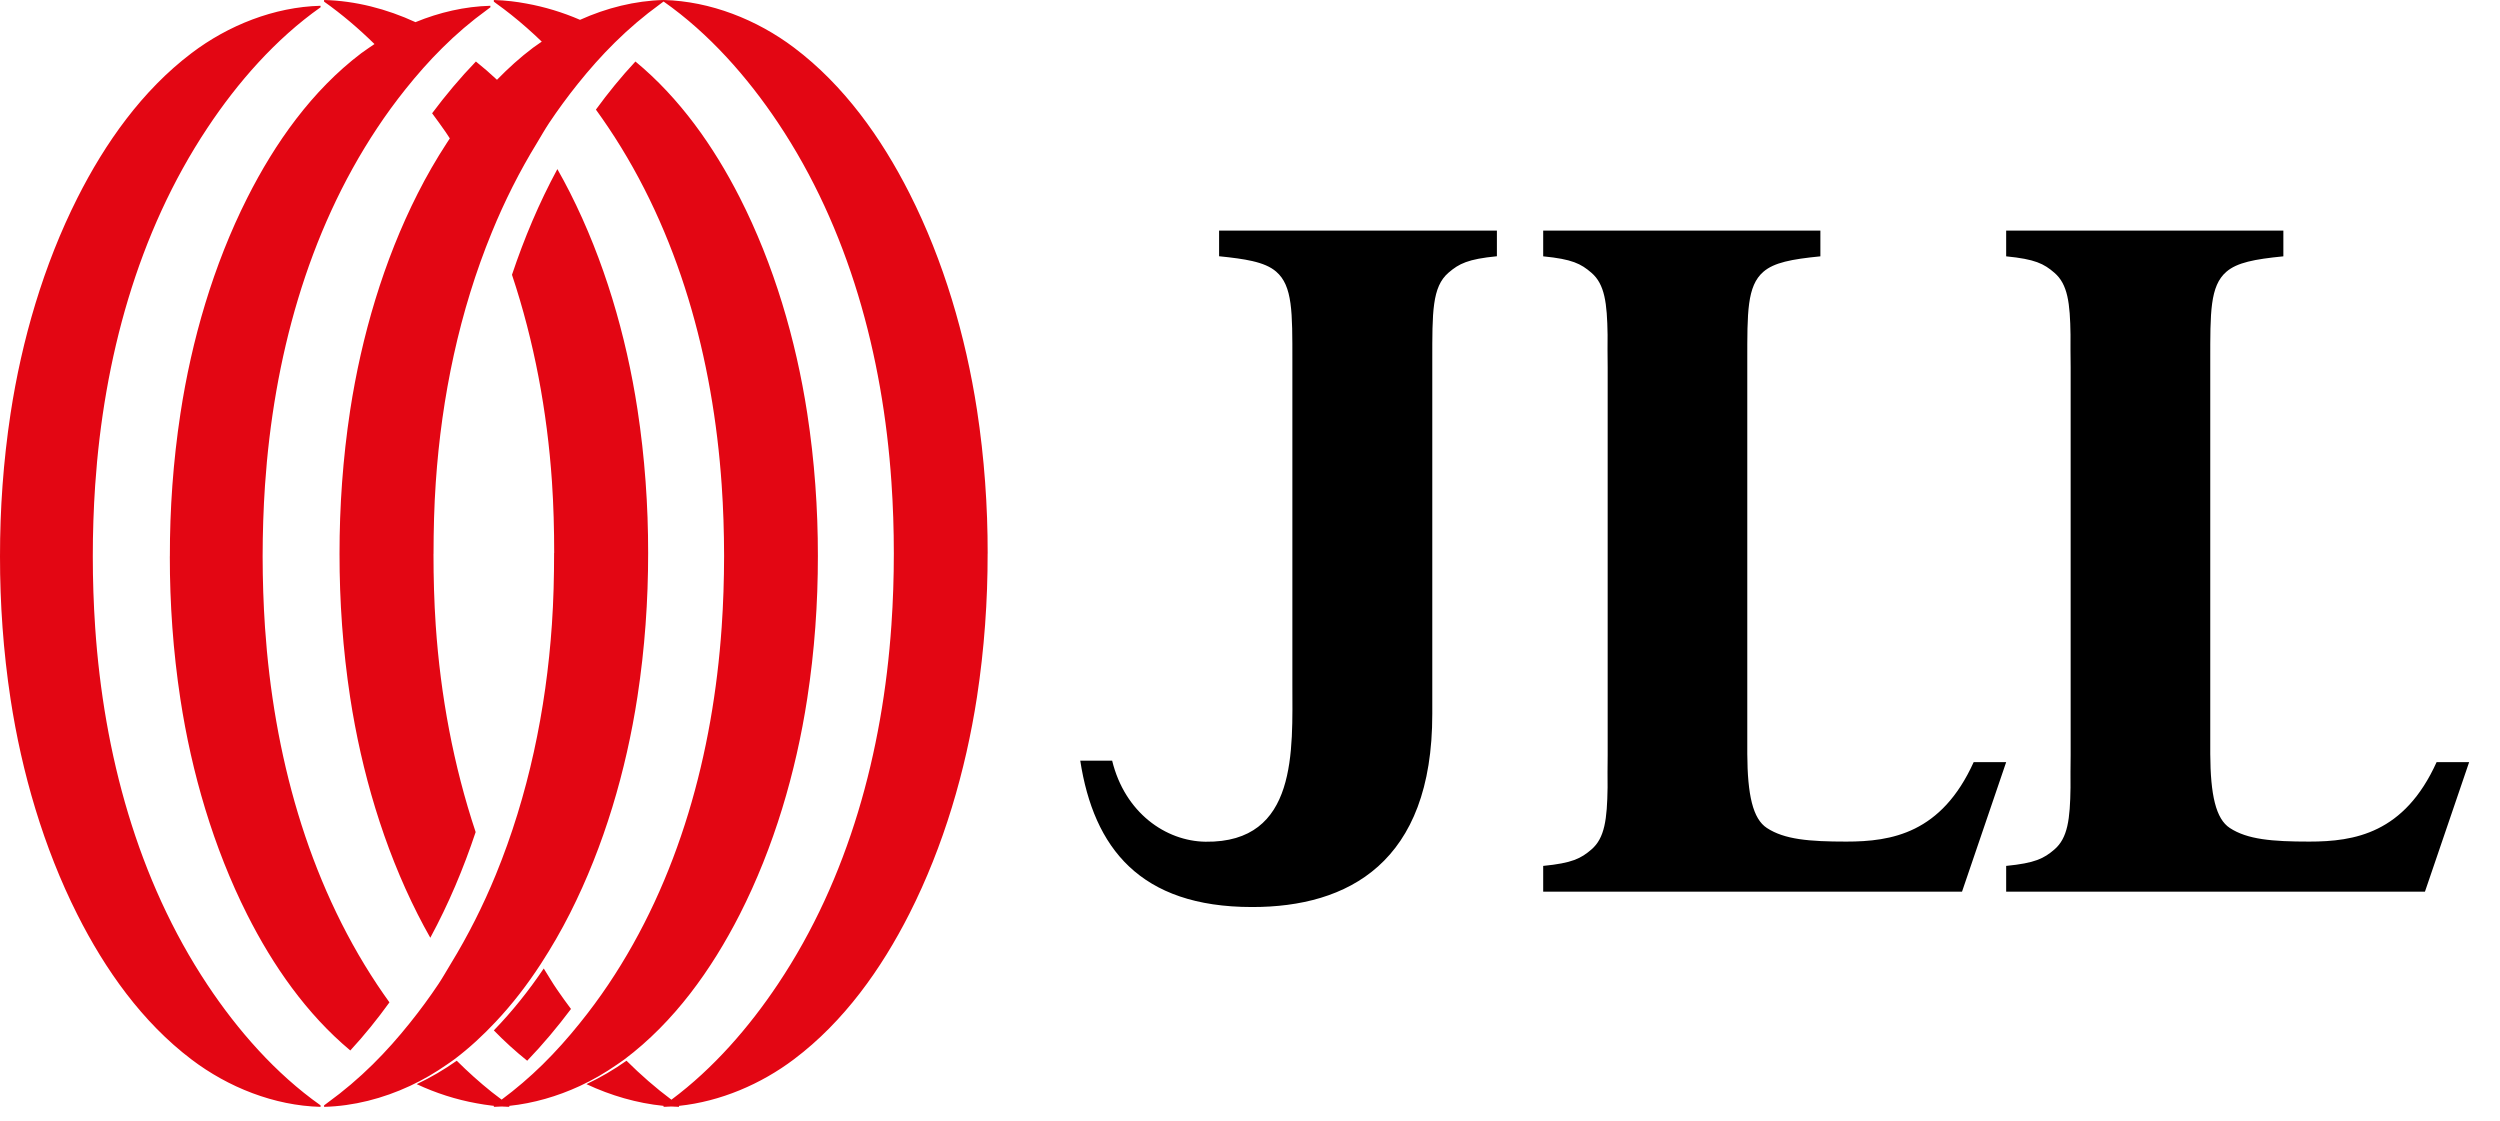
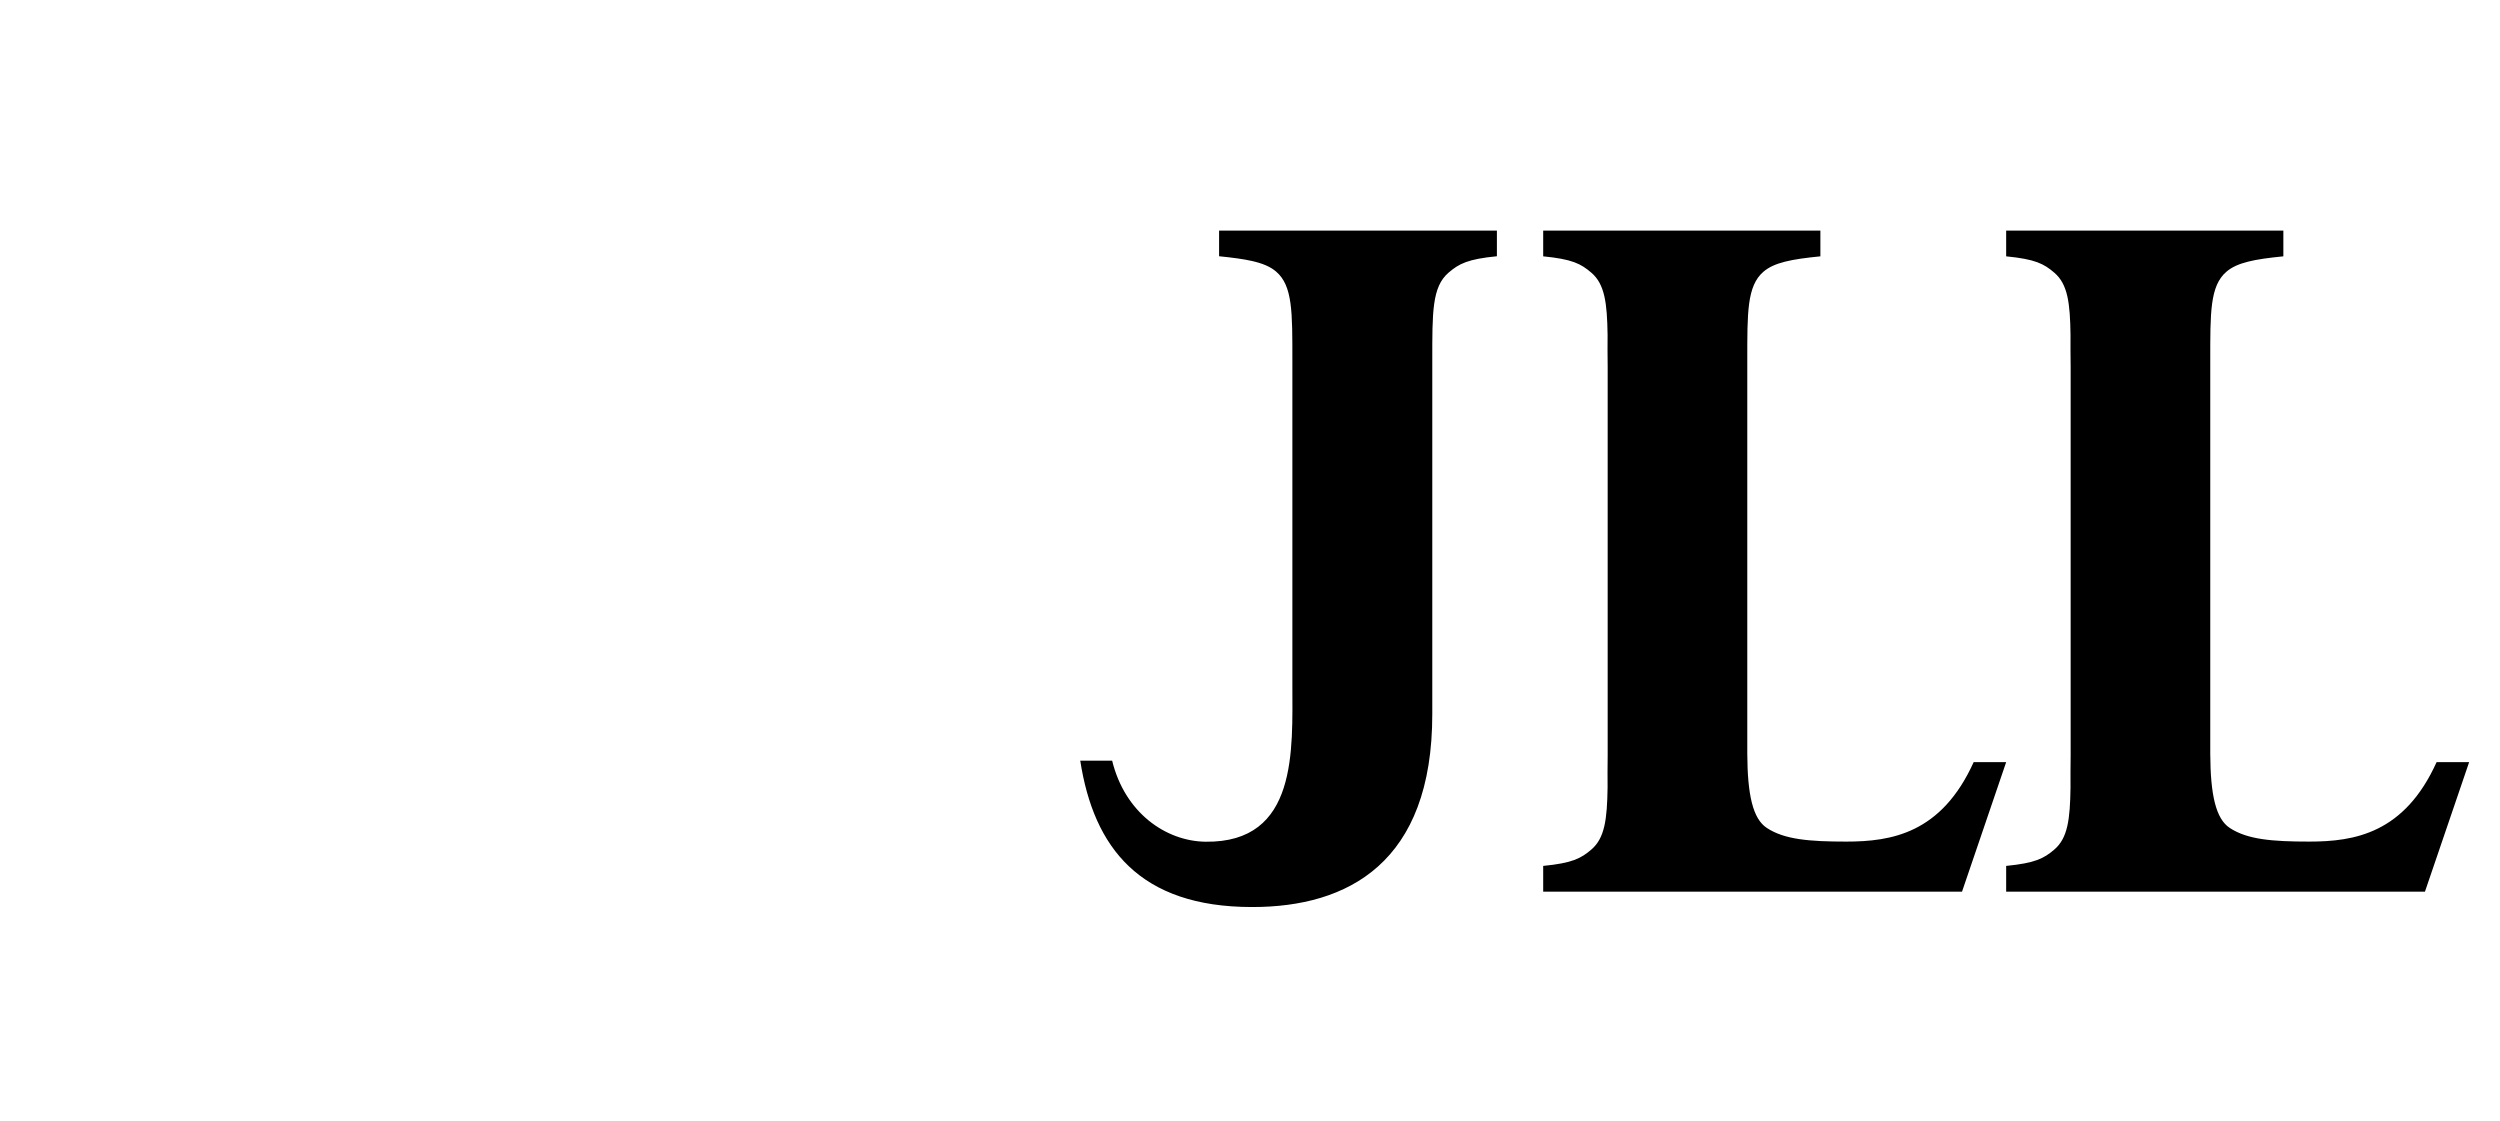
<svg xmlns="http://www.w3.org/2000/svg" width="58px" height="26px" viewBox="0 0 58 26" version="1.1">
  <title>jll/red-white</title>
  <desc>Created with Sketch.</desc>
  <g id="Page-1" stroke="none" stroke-width="1" fill="none" fill-rule="evenodd">
    <g id="Welcome-Copy" transform="translate(-1489, -36)">
      <g id="Menu">
        <g id="jll/red-black" transform="translate(1489, 36)">
          <g id="Combined-Shape">
            <path d="M34.728,5.35 L34.728,5.945 C34.056,6.011 33.852,6.115 33.606,6.326 C33.221,6.656 33.229,7.247 33.229,8.365 L33.229,16.561 C33.233,20.024 31.264,21.043 29.057,21.043 L29.045,21.043 C26.447,21.043 25.375,19.671 25.062,17.648 L25.802,17.648 C26.097,18.855 27.044,19.515 27.967,19.528 C30.119,19.556 29.982,17.395 29.983,15.868 L29.983,8.365 C29.983,7.247 29.991,6.631 29.606,6.301 C29.474,6.187 29.294,6.112 29.051,6.056 C28.844,6.009 28.592,5.976 28.283,5.945 L28.283,5.35 L34.728,5.35 Z M42.233,5.35 L42.233,5.947 C41.561,6.013 41.158,6.092 40.912,6.304 C40.528,6.634 40.537,7.253 40.537,8.373 L40.537,17.492 C40.542,18.439 40.665,18.998 40.993,19.21 C41.399,19.476 41.973,19.525 42.834,19.525 C43.887,19.525 45.042,19.332 45.789,17.682 L46.543,17.682 L45.519,20.686 L42.233,20.686 L42.233,20.686 L35.802,20.686 L35.802,20.089 C36.474,20.023 36.677,19.918 36.922,19.707 C37.23,19.442 37.285,19.008 37.296,18.269 C37.295,18.045 37.293,17.796 37.298,17.517 L37.298,8.519 C37.293,8.24 37.295,7.991 37.296,7.767 C37.285,7.028 37.23,6.594 36.922,6.329 C36.677,6.117 36.474,6.013 35.802,5.947 L35.802,5.35 L42.233,5.35 Z M52.974,5.35 L52.974,5.947 C52.302,6.013 51.899,6.092 51.653,6.304 C51.269,6.634 51.278,7.253 51.278,8.373 L51.278,17.492 C51.283,18.439 51.406,18.998 51.733,19.21 C52.14,19.476 52.713,19.525 53.575,19.525 C54.628,19.525 55.783,19.332 56.529,17.682 L57.284,17.682 L56.259,20.686 L52.974,20.686 L52.974,20.686 L46.543,20.686 L46.543,20.089 C47.214,20.023 47.418,19.918 47.663,19.707 C47.971,19.442 48.026,19.008 48.036,18.269 C48.036,18.045 48.034,17.796 48.039,17.517 L48.039,8.519 C48.034,8.24 48.036,7.991 48.036,7.767 C48.026,7.028 47.971,6.594 47.663,6.329 C47.418,6.117 47.214,6.013 46.543,5.947 L46.543,5.35 L52.974,5.35 Z" fill="#000000" />
-             <path d="M9.514,23.735 C9.514,23.735 9.514,23.735 9.514,23.735 C9.514,23.735 9.514,23.735 9.514,23.735 M13.457,0.46 C14.069,0.184 14.731,0.017 15.395,0 L15.396,0 C16.48,0.027 17.561,0.456 18.423,1.106 C19.579,1.977 20.447,3.197 21.099,4.483 C21.895,6.053 22.403,7.8 22.666,9.51 C22.837,10.625 22.915,11.742 22.914,12.84 L22.913,12.84 C22.915,13.937 22.836,15.054 22.666,16.169 C22.403,17.879 21.895,19.626 21.099,21.196 C20.447,22.482 19.579,23.702 18.423,24.573 C17.656,25.152 16.715,25.555 15.753,25.656 L15.753,25.679 L15.753,25.679 C15.693,25.677 15.633,25.675 15.573,25.671 C15.514,25.675 15.455,25.678 15.396,25.679 L15.395,25.679 L15.395,25.656 C14.779,25.595 14.171,25.417 13.605,25.152 C13.932,24.999 14.243,24.815 14.535,24.609 C14.863,24.935 15.21,25.239 15.577,25.513 C16.553,24.786 17.383,23.828 18.049,22.83 C19.692,20.373 20.48,17.43 20.681,14.498 C20.719,13.948 20.737,13.394 20.737,12.84 C20.737,12.285 20.719,11.731 20.681,11.182 C20.481,8.249 19.692,5.306 18.05,2.849 C17.342,1.789 16.45,0.775 15.395,0.035 C15.365,0.056 15.338,0.079 15.308,0.1 C14.941,0.366 14.592,0.663 14.266,0.985 C13.959,1.288 13.672,1.612 13.403,1.948 C13.168,2.242 12.946,2.544 12.741,2.851 C12.64,3.003 12.551,3.161 12.457,3.317 C12.052,3.978 11.705,4.669 11.412,5.385 C10.657,7.224 10.245,9.208 10.11,11.191 C10.072,11.741 10.059,12.296 10.058,12.851 L10.057,12.851 C10.057,13.405 10.072,13.96 10.109,14.51 C10.22,16.134 10.52,17.758 11.035,19.304 C10.753,20.15 10.407,20.972 9.983,21.756 C9.882,21.577 9.784,21.396 9.692,21.214 C8.895,19.642 8.387,17.895 8.124,16.183 C7.954,15.067 7.876,13.949 7.877,12.851 L7.877,12.851 C7.876,11.752 7.954,10.634 8.124,9.518 C8.387,7.807 8.895,6.059 9.692,4.487 C9.894,4.087 10.12,3.695 10.367,3.316 C10.39,3.281 10.413,3.246 10.436,3.211 C10.406,3.163 10.375,3.115 10.342,3.068 C10.24,2.921 10.134,2.774 10.025,2.628 C10.336,2.212 10.675,1.807 11.041,1.427 C11.21,1.562 11.373,1.704 11.53,1.851 C11.791,1.583 12.068,1.332 12.367,1.107 C12.424,1.065 12.483,1.026 12.541,0.985 C12.55,0.979 12.56,0.972 12.569,0.966 C12.342,0.747 12.107,0.539 11.862,0.344 C11.749,0.253 11.632,0.166 11.515,0.082 L11.515,0.082 C11.495,0.068 11.476,0.052 11.457,0.038 L11.457,0 L11.457,0 C11.592,0.004 11.727,0.014 11.862,0.029 L11.862,0.029 C11.979,0.042 12.094,0.061 12.21,0.082 C12.637,0.159 13.057,0.287 13.457,0.46 Z M9.639,0.514 C10.194,0.286 10.785,0.149 11.377,0.134 L11.377,0.134 L11.377,0.169 C11.348,0.19 11.32,0.213 11.291,0.234 C10.927,0.498 10.582,0.793 10.26,1.114 C9.956,1.415 9.673,1.737 9.407,2.07 C9.174,2.362 8.954,2.663 8.752,2.968 C7.127,5.412 6.347,8.34 6.148,11.257 C6.111,11.804 6.094,12.355 6.093,12.907 C6.094,13.458 6.111,14.009 6.148,14.556 C6.347,17.473 7.127,20.401 8.751,22.845 C8.843,22.983 8.938,23.119 9.035,23.255 C8.757,23.641 8.454,24.017 8.127,24.371 C7.111,23.523 6.331,22.4 5.735,21.219 C4.948,19.657 4.445,17.92 4.185,16.219 C4.016,15.11 3.939,13.999 3.94,12.907 L3.941,12.907 C3.939,11.815 4.017,10.703 4.186,9.595 C4.445,7.893 4.948,6.156 5.735,4.594 C6.38,3.315 7.238,2.101 8.382,1.234 C8.438,1.192 8.497,1.154 8.554,1.113 C8.598,1.082 8.643,1.052 8.688,1.022 C8.322,0.663 7.932,0.33 7.519,0.038 L7.519,0 L7.519,0 C8.246,0.018 8.971,0.206 9.639,0.514 Z M11.638,25.511 C11.971,25.264 12.288,24.992 12.586,24.7 C12.893,24.398 13.18,24.076 13.448,23.742 C13.684,23.45 13.906,23.149 14.111,22.844 C15.754,20.398 16.542,17.468 16.743,14.549 C16.781,14.002 16.798,13.451 16.799,12.898 C16.798,12.346 16.781,11.795 16.743,11.248 C16.542,8.329 15.754,5.399 14.111,2.953 C14.019,2.815 13.923,2.679 13.825,2.543 C14.106,2.157 14.412,1.781 14.742,1.427 C15.769,2.275 16.559,3.398 17.161,4.58 C17.957,6.143 18.465,7.882 18.727,9.584 C18.898,10.694 18.976,11.805 18.975,12.898 L18.975,12.898 C18.976,13.991 18.898,15.103 18.727,16.212 C18.465,17.915 17.957,19.654 17.161,21.217 C16.508,22.496 15.641,23.711 14.485,24.579 C14.429,24.621 14.369,24.659 14.311,24.7 C14.04,24.888 13.752,25.057 13.448,25.197 C12.932,25.435 12.377,25.597 11.815,25.656 L11.815,25.679 C11.757,25.677 11.698,25.675 11.64,25.671 C11.579,25.675 11.518,25.677 11.457,25.679 L11.457,25.679 L11.457,25.655 C11.441,25.654 11.425,25.652 11.409,25.65 C11.293,25.637 11.177,25.618 11.062,25.597 C10.582,25.511 10.111,25.36 9.667,25.152 C9.994,24.999 10.304,24.815 10.597,24.609 C10.855,24.866 11.126,25.11 11.409,25.336 C11.485,25.396 11.561,25.454 11.638,25.511 Z M9.51,25.194 C8.884,25.485 8.202,25.662 7.519,25.679 L7.519,25.679 L7.519,25.644 C7.548,25.623 7.576,25.6 7.606,25.579 C7.973,25.313 8.322,25.016 8.648,24.694 C8.955,24.391 9.242,24.067 9.51,23.731 C9.746,23.437 9.968,23.135 10.173,22.828 C10.274,22.676 10.362,22.518 10.457,22.362 C10.861,21.701 11.209,21.01 11.502,20.295 C12.256,18.455 12.669,16.471 12.804,14.488 C12.842,13.938 12.855,13.383 12.855,12.828 L12.857,12.828 C12.857,12.274 12.842,11.719 12.805,11.169 C12.694,9.545 12.394,7.921 11.878,6.375 C12.161,5.529 12.507,4.707 12.931,3.923 C13.032,4.102 13.13,4.283 13.222,4.465 C14.018,6.037 14.527,7.784 14.789,9.496 C14.96,10.612 15.038,11.73 15.037,12.828 L15.037,12.828 C15.038,13.927 14.96,15.045 14.789,16.161 C14.527,17.873 14.018,19.621 13.222,21.192 C13.02,21.592 12.793,21.984 12.547,22.363 C12.237,22.84 11.89,23.292 11.502,23.704 C11.207,24.019 10.891,24.312 10.547,24.572 C10.491,24.615 10.431,24.653 10.373,24.694 C10.102,24.883 9.814,25.053 9.51,25.194 Z M4.442,1.234 C5.294,0.587 6.364,0.161 7.436,0.134 L7.437,0.134 L7.437,0.169 C6.393,0.905 5.511,1.914 4.812,2.968 C3.187,5.412 2.407,8.34 2.208,11.257 C2.171,11.804 2.153,12.355 2.153,12.907 C2.153,13.458 2.171,14.009 2.208,14.556 C2.406,17.473 3.187,20.401 4.811,22.845 C5.511,23.899 6.393,24.908 7.437,25.644 L7.437,25.679 L7.436,25.679 C6.364,25.652 5.294,25.226 4.442,24.579 C3.298,23.712 2.44,22.498 1.795,21.219 C1.008,19.657 0.505,17.92 0.245,16.219 C0.076,15.11 -0.001,13.999 4.7025338e-15,12.907 L0,12.907 C-0.001,11.815 0.077,10.703 0.245,9.595 C0.505,7.893 1.008,6.156 1.795,4.594 C2.44,3.315 3.298,2.101 4.442,1.234 Z M12.231,24.609 C11.958,24.39 11.7,24.155 11.457,23.905 C11.886,23.463 12.271,22.979 12.615,22.469 C12.72,22.635 12.817,22.805 12.93,22.967 C13.031,23.115 13.138,23.262 13.247,23.408 C12.936,23.823 12.597,24.228 12.231,24.609 Z" fill="#E30613" />
          </g>
        </g>
      </g>
    </g>
  </g>
</svg>